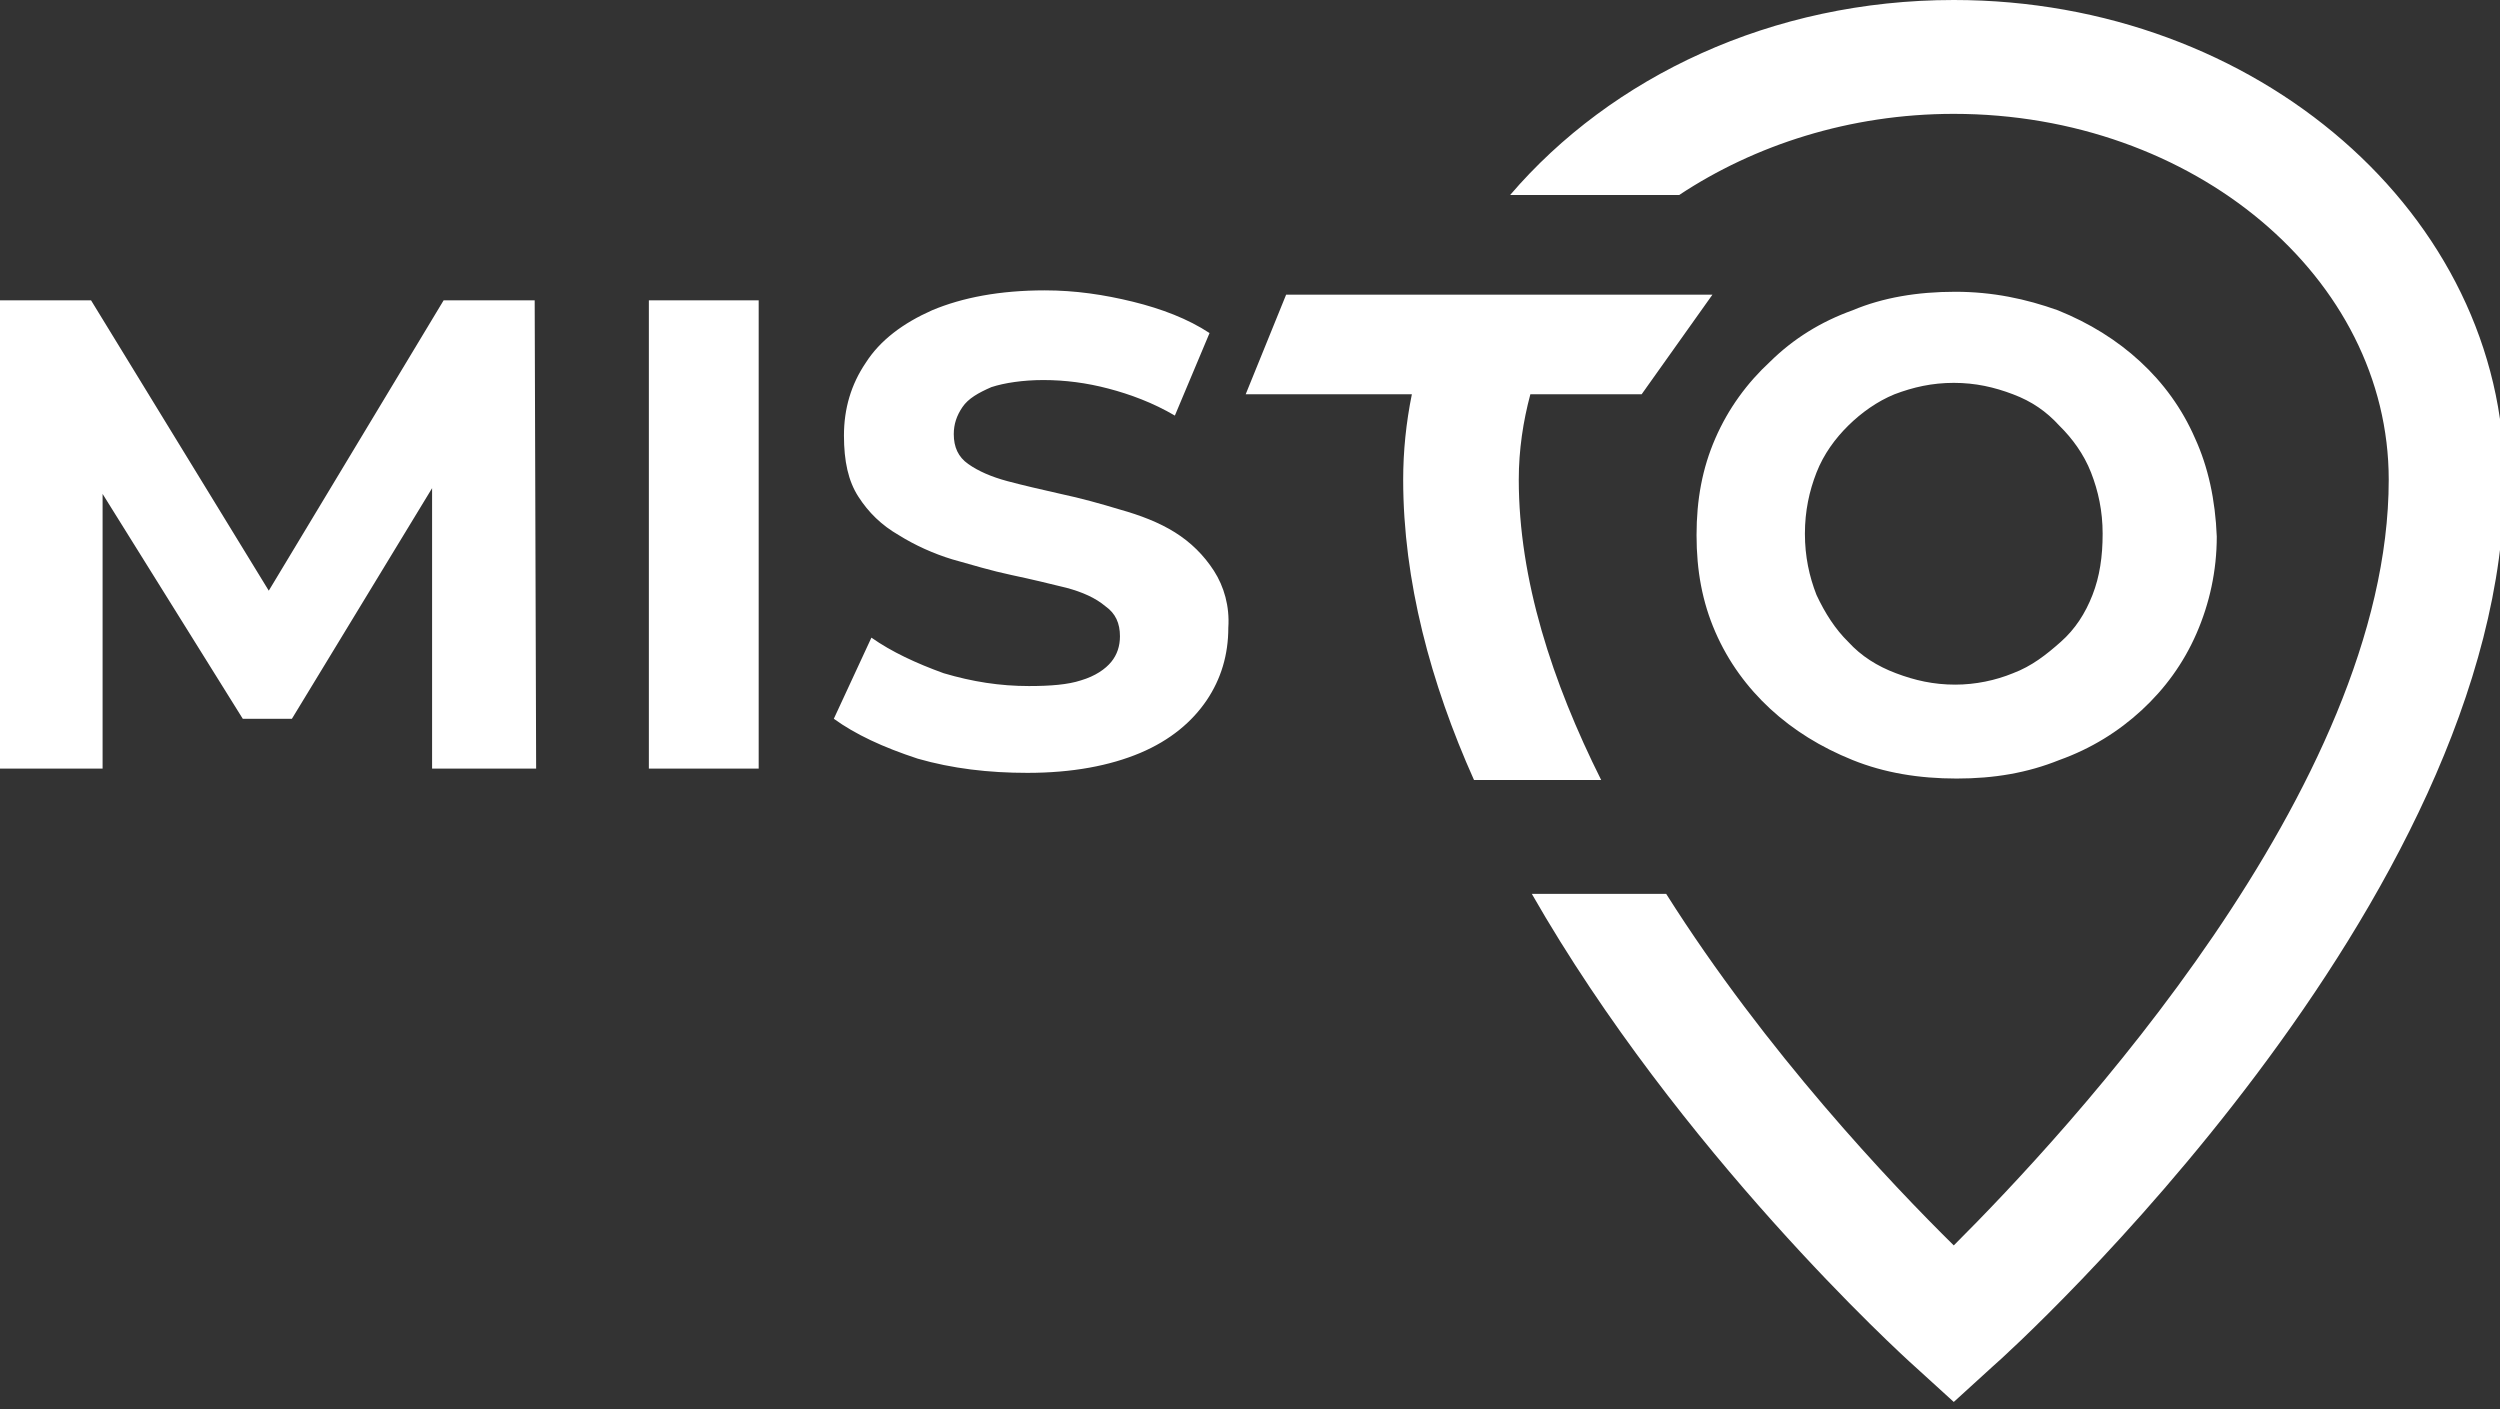
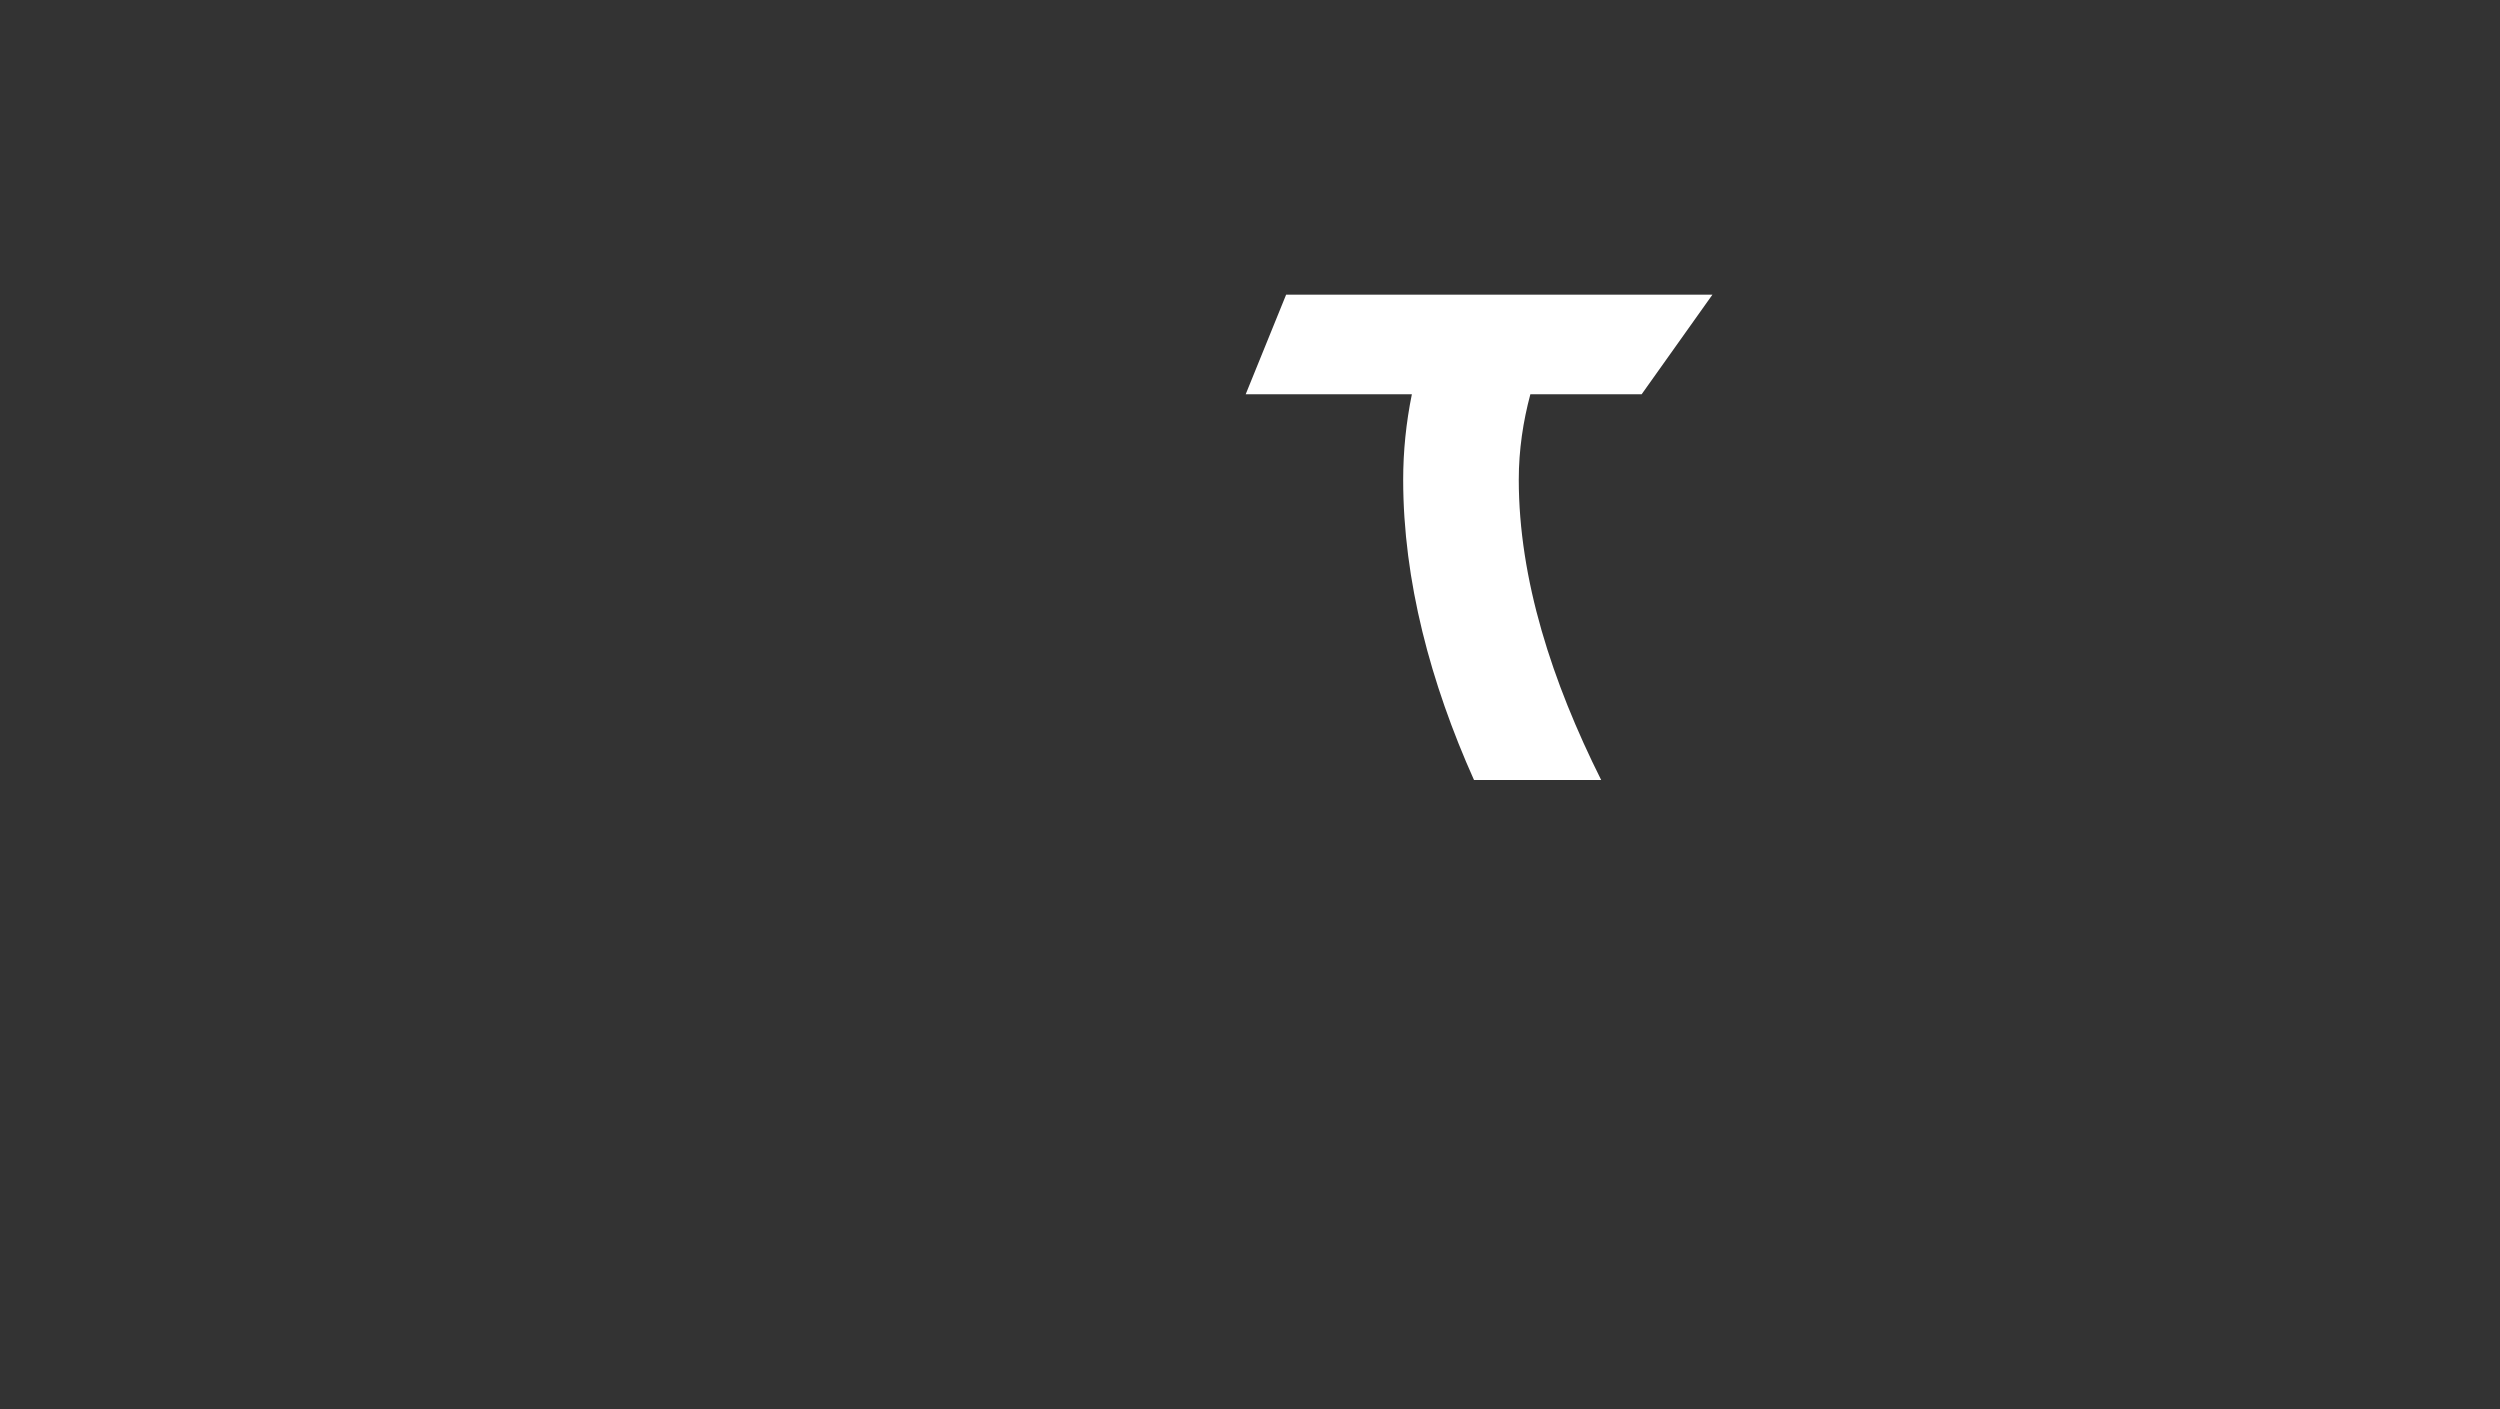
<svg xmlns="http://www.w3.org/2000/svg" width="55" height="31" viewBox="0 0 55 31" fill="none">
  <rect x="0" y="0" width="55" height="31" fill="#333333" stroke="none" />
  <g clip-path="url(#clip0_6_910)">
-     <path d="M48.292 9.645C48.006 8.987 47.593 8.423 47.084 7.954C46.575 7.484 45.971 7.108 45.272 6.826C44.573 6.576 43.841 6.419 43.015 6.419C42.188 6.419 41.425 6.545 40.758 6.826C40.058 7.077 39.454 7.453 38.945 7.954C38.437 8.423 38.023 8.987 37.737 9.645C37.451 10.302 37.324 10.991 37.324 11.774C37.324 12.557 37.451 13.245 37.737 13.903C38.023 14.561 38.437 15.124 38.945 15.594C39.454 16.064 40.058 16.439 40.758 16.721C41.457 17.003 42.22 17.128 43.047 17.128C43.873 17.128 44.604 17.003 45.304 16.721C46.003 16.471 46.607 16.095 47.116 15.625C47.625 15.156 48.038 14.592 48.324 13.934C48.61 13.277 48.769 12.557 48.769 11.805C48.737 10.991 48.578 10.271 48.292 9.645ZM46.035 13.089C45.876 13.496 45.654 13.841 45.336 14.122C45.018 14.404 44.7 14.655 44.286 14.811C43.905 14.968 43.46 15.062 43.015 15.062C42.538 15.062 42.125 14.968 41.711 14.811C41.298 14.655 40.948 14.435 40.662 14.122C40.376 13.841 40.154 13.496 39.963 13.089C39.804 12.682 39.708 12.243 39.708 11.742C39.708 11.242 39.804 10.803 39.963 10.396C40.122 9.989 40.376 9.645 40.662 9.363C40.948 9.081 41.298 8.83 41.679 8.674C42.093 8.517 42.506 8.423 42.983 8.423C43.46 8.423 43.873 8.517 44.286 8.674C44.7 8.83 45.018 9.05 45.304 9.363C45.59 9.645 45.844 9.989 46.003 10.396C46.162 10.803 46.258 11.242 46.258 11.742C46.258 12.243 46.194 12.682 46.035 13.089ZM26.706 12.557C26.483 12.212 26.197 11.93 25.847 11.711C25.497 11.492 25.084 11.335 24.639 11.21C24.226 11.085 23.781 10.96 23.336 10.866C22.922 10.772 22.509 10.678 22.159 10.584C21.81 10.49 21.523 10.365 21.301 10.208C21.078 10.052 20.983 9.832 20.983 9.551C20.983 9.331 21.047 9.143 21.174 8.956C21.301 8.768 21.523 8.642 21.81 8.517C22.096 8.423 22.509 8.361 22.954 8.361C23.431 8.361 23.908 8.423 24.385 8.549C24.862 8.674 25.37 8.862 25.847 9.143L26.61 7.327C26.133 7.014 25.561 6.795 24.925 6.638C24.289 6.482 23.654 6.388 22.986 6.388C22 6.388 21.174 6.545 20.506 6.826C19.87 7.108 19.362 7.484 19.044 7.985C18.726 8.455 18.567 8.987 18.567 9.582C18.567 10.146 18.662 10.584 18.885 10.928C19.107 11.273 19.393 11.555 19.775 11.774C20.125 11.993 20.538 12.181 20.951 12.306C21.396 12.431 21.81 12.557 22.255 12.651C22.7 12.745 23.081 12.838 23.463 12.932C23.812 13.026 24.099 13.152 24.321 13.339C24.544 13.496 24.639 13.715 24.639 13.997C24.639 14.216 24.576 14.404 24.448 14.561C24.321 14.717 24.099 14.874 23.781 14.968C23.495 15.062 23.113 15.093 22.636 15.093C22 15.093 21.396 14.999 20.761 14.811C20.156 14.592 19.616 14.341 19.171 14.028L18.344 15.813C18.821 16.158 19.425 16.439 20.188 16.69C20.951 16.909 21.746 17.003 22.604 17.003C23.59 17.003 24.416 16.846 25.084 16.565C25.752 16.283 26.229 15.876 26.547 15.406C26.864 14.936 27.023 14.404 27.023 13.809C27.055 13.339 26.928 12.901 26.706 12.557ZM14.275 6.607V16.909H16.691V6.607H14.275Z" fill="white" />
-     <path d="M11.795 16.909H9.506V10.74L6.422 15.813H5.341L2.257 10.866V16.909H0V6.607H2.003L5.913 12.995L9.76 6.607H11.763L11.795 16.909Z" fill="white" />
-     <path d="M42.983 0C38.977 0 35.448 1.691 33.223 4.29H36.942C38.596 3.194 40.694 2.505 42.983 2.505C48.26 2.505 52.552 6.106 52.552 10.553C52.552 17.316 45.462 24.925 42.983 27.399C41.616 26.052 38.85 23.14 36.656 19.665H33.7C36.942 25.332 41.806 29.779 42.124 30.061L42.983 30.843L43.841 30.061C44.318 29.654 55.096 19.821 55.096 10.553C55.096 4.728 49.659 0 42.983 0Z" fill="white" />
    <path d="M33.668 8.674C33.509 9.269 33.413 9.895 33.413 10.553C33.413 12.744 34.145 14.999 35.226 17.16H32.428C31.474 15.03 30.87 12.776 30.87 10.553C30.87 9.926 30.934 9.3 31.061 8.674H27.405L28.295 6.482H37.674L36.116 8.674H33.668Z" fill="white" />
  </g>
  <defs>
    <clipPath id="clip0_6_910">
      <rect width="55" height="31" fill="white" />
    </clipPath>
  </defs>
</svg>